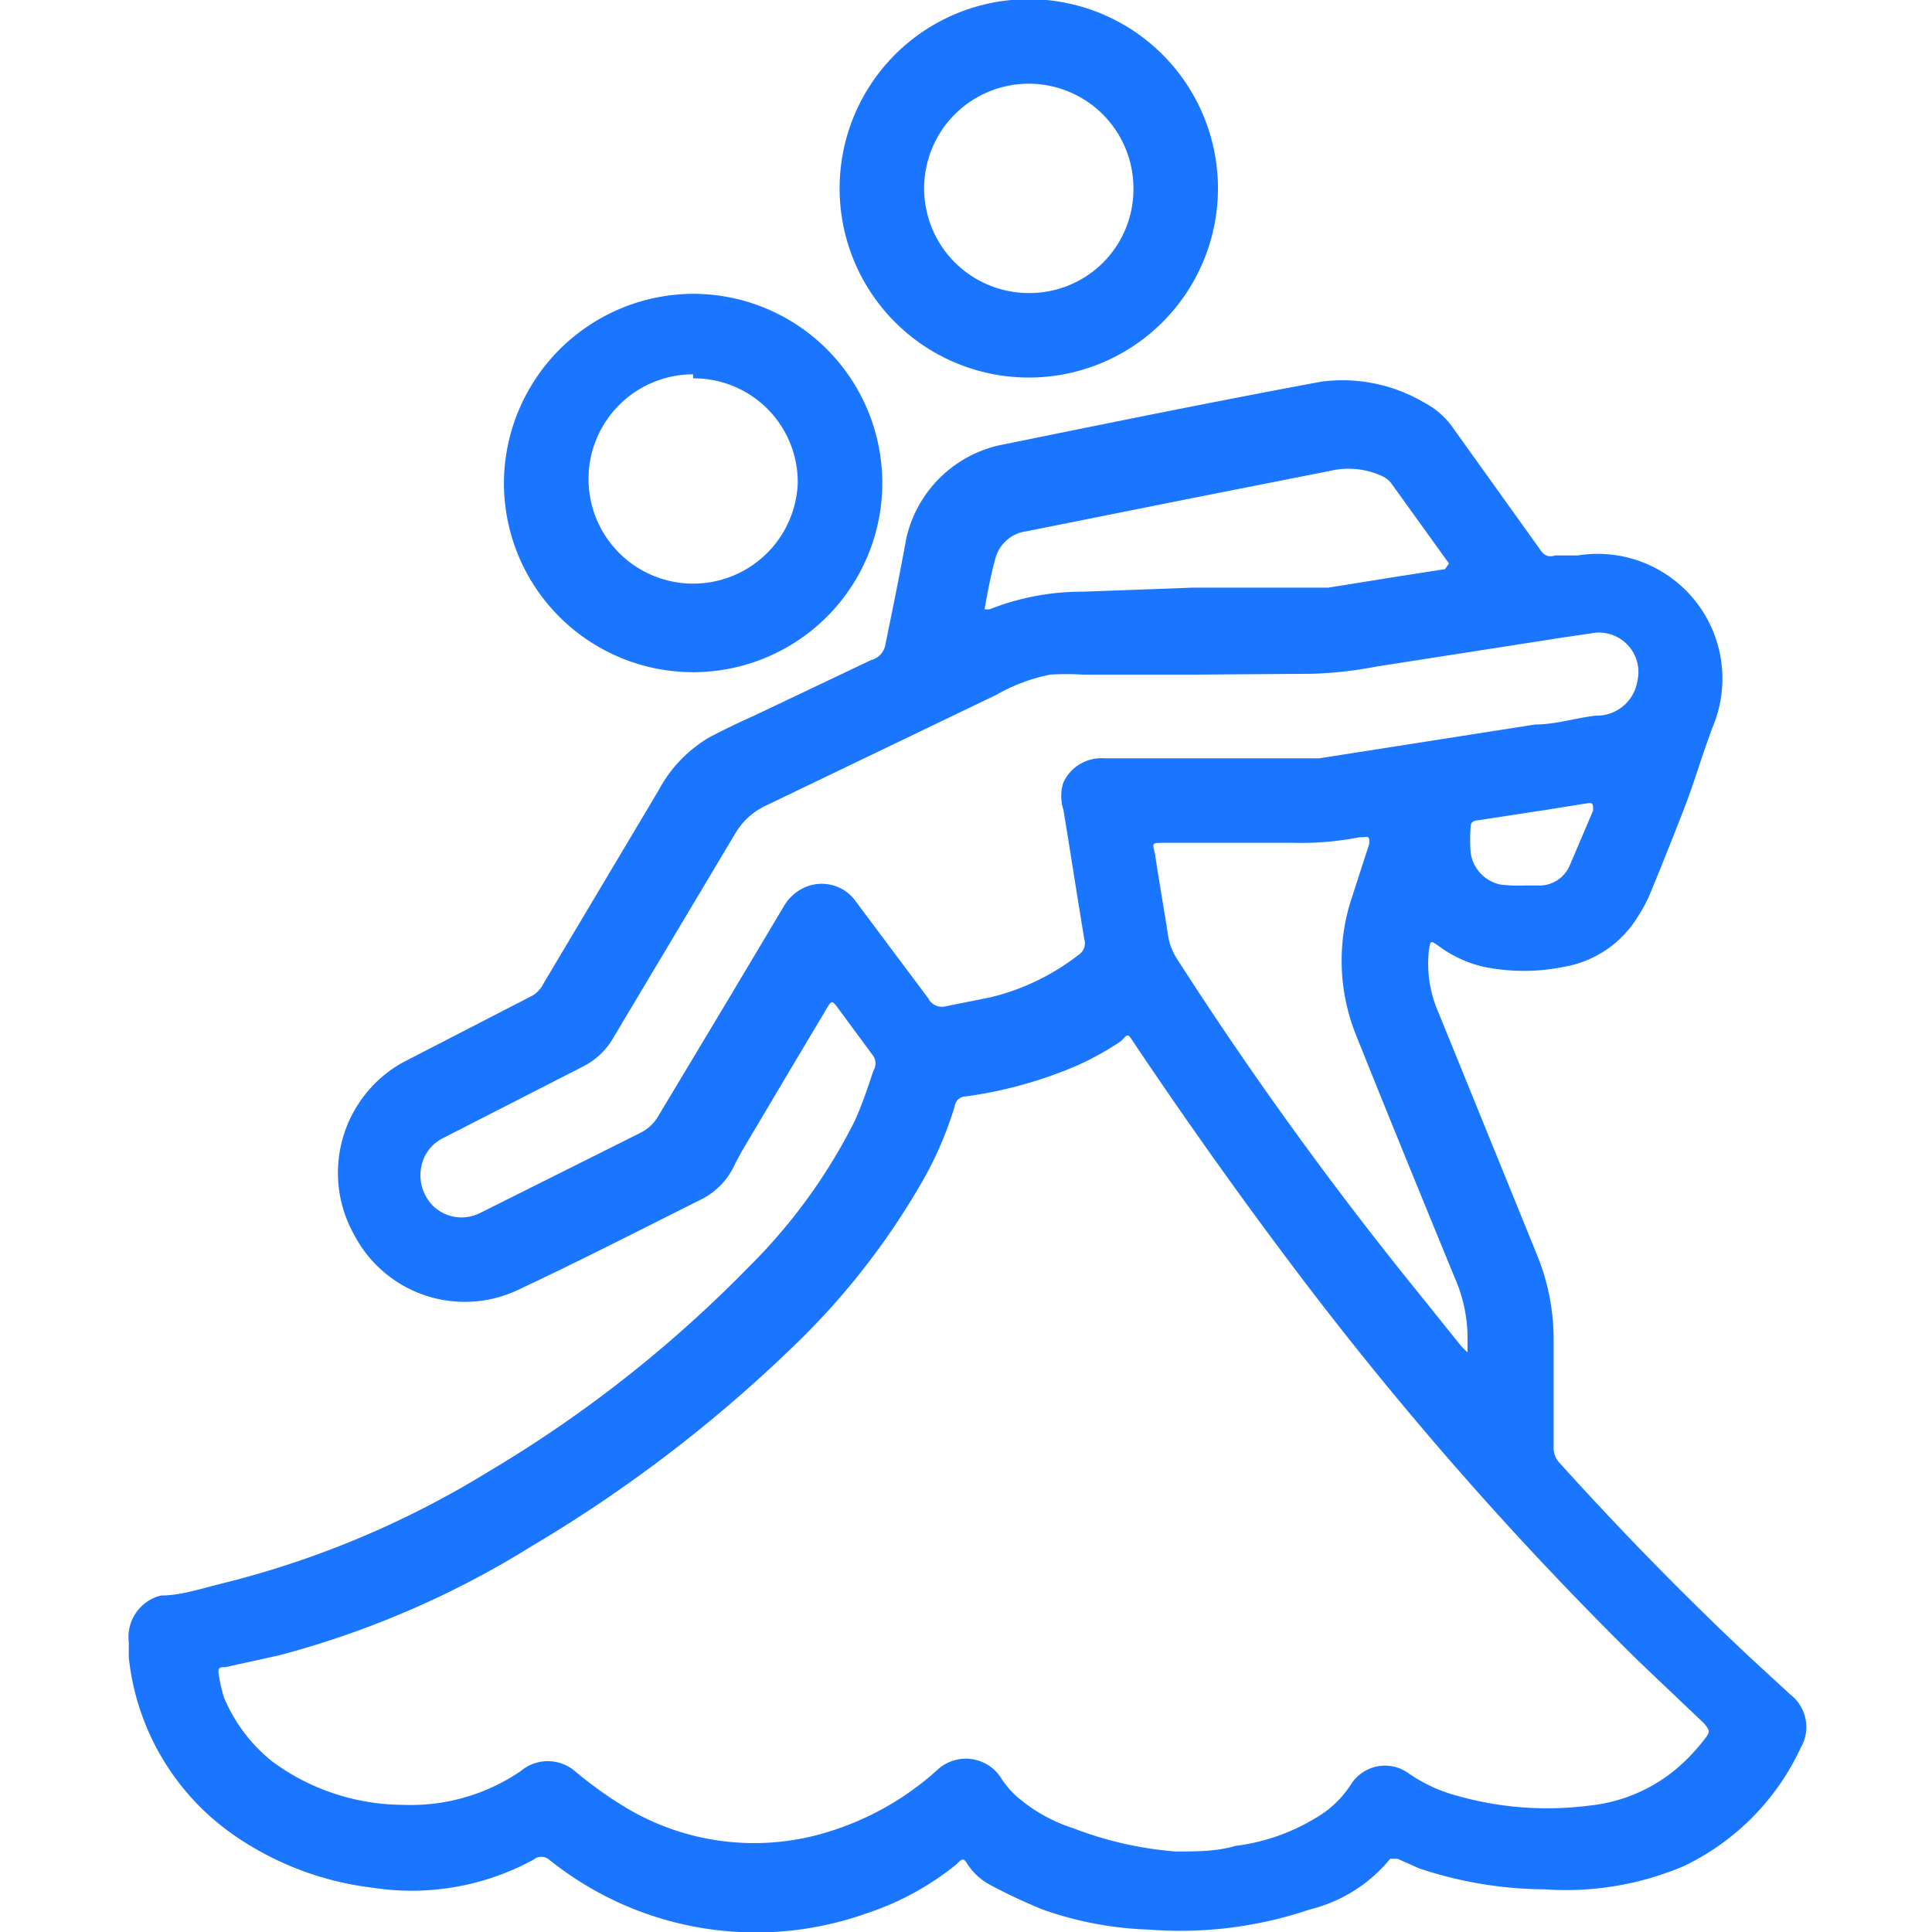
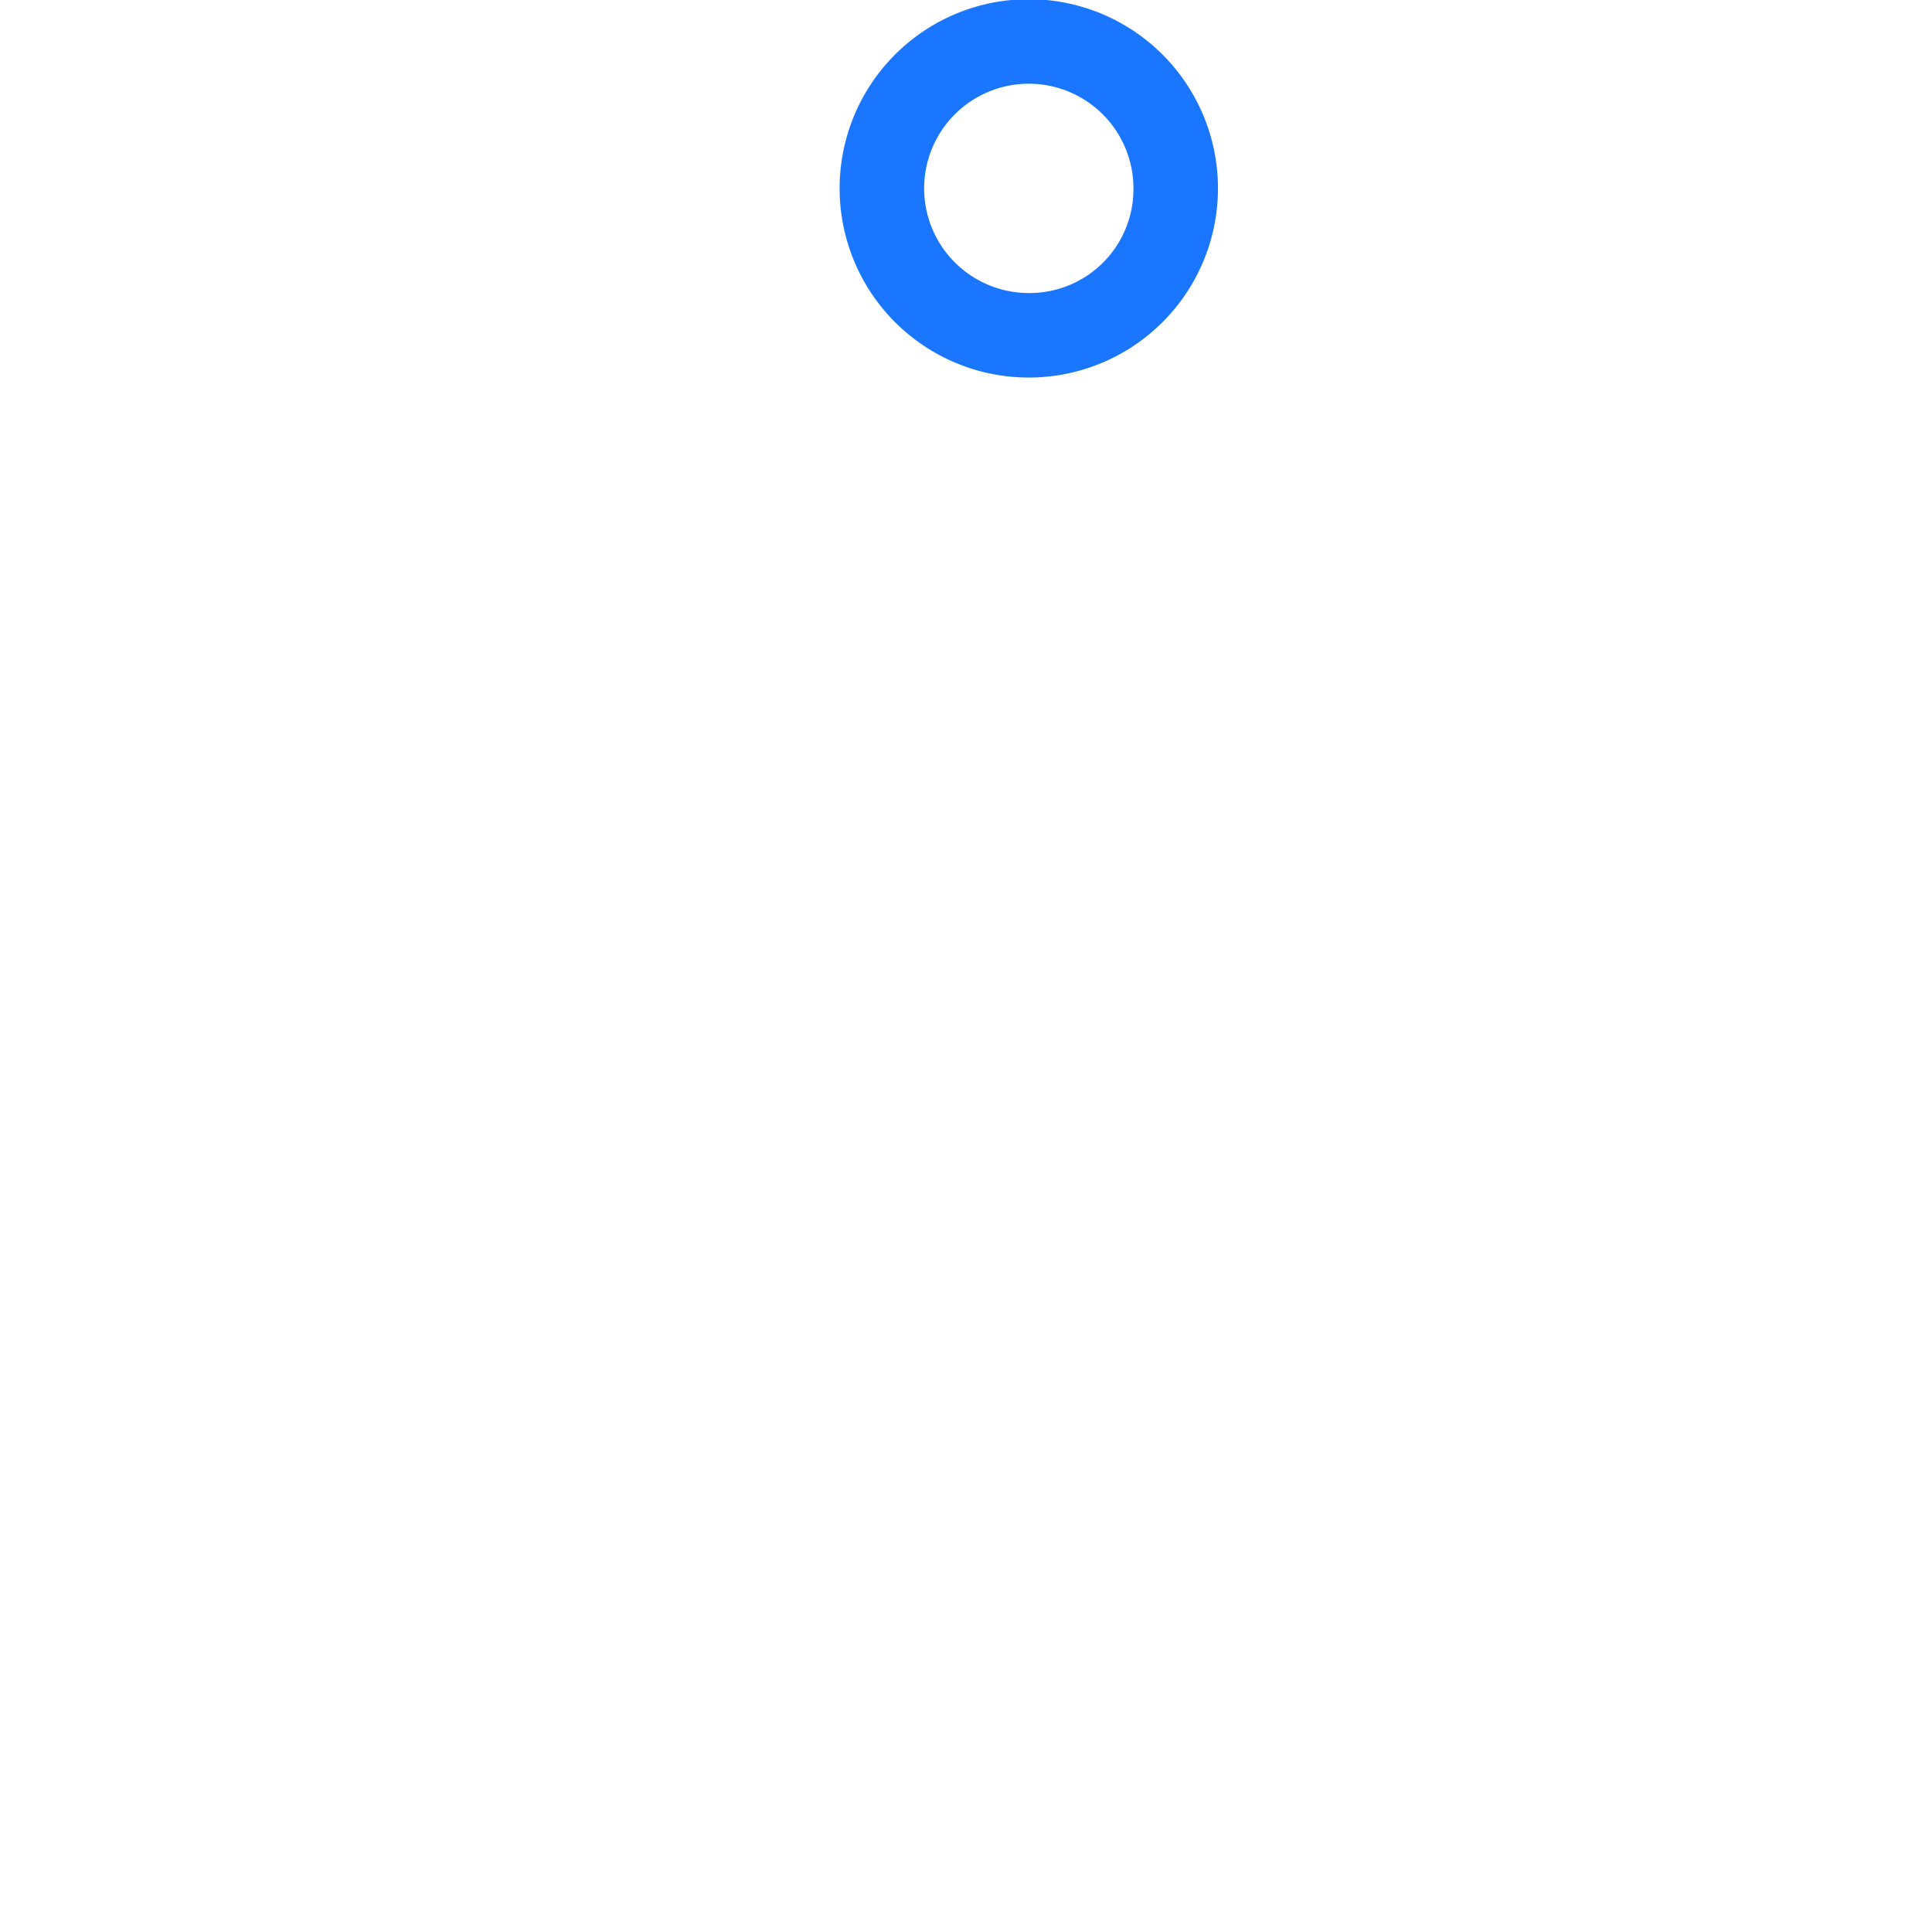
<svg xmlns="http://www.w3.org/2000/svg" id="Слой_1" data-name="Слой 1" width="24" height="24" viewBox="0 0 24 24">
  <defs>
    <style>.cls-1{fill:#1a76ff;}</style>
  </defs>
  <title>2496</title>
-   <path class="cls-1" d="M19.19,23.47a5,5,0,0,1-1.56-.26l-.27-.12s-.06,0-.09,0a1.86,1.86,0,0,1-1,.63,5,5,0,0,1-2,.25,4.36,4.36,0,0,1-1.32-.25,6.86,6.86,0,0,1-.64-.3.77.77,0,0,1-.29-.26c-.05-.08-.06-.08-.14,0a3.51,3.51,0,0,1-1.12.61,4.1,4.1,0,0,1-3.94-.67.15.15,0,0,0-.19,0,3.16,3.16,0,0,1-2,.35A3.81,3.81,0,0,1,3,22.86a3.08,3.08,0,0,1-1.4-2.27c0-.06,0-.13,0-.19A.53.53,0,0,1,2,19.82c.25,0,.51-.09.76-.15a11.65,11.65,0,0,0,3.31-1.39A15.75,15.75,0,0,0,9.3,15.74a6.93,6.93,0,0,0,1.32-1.82c.09-.2.16-.41.23-.62a.17.17,0,0,0,0-.18l-.45-.61c-.06-.08-.07-.08-.12,0l-.53.89-.54.91-.08.15a.9.9,0,0,1-.44.45c-.76.38-1.52.77-2.29,1.13a1.55,1.55,0,0,1-2-.7A1.57,1.57,0,0,1,5,13.2l1.61-.83a.35.35,0,0,0,.14-.15l1.43-2.4a1.68,1.68,0,0,1,.63-.66c.19-.1.38-.19.58-.28l1.43-.68A.24.24,0,0,0,11,8c.09-.44.18-.88.26-1.32a1.53,1.53,0,0,1,1.16-1.15c1.33-.27,2.65-.54,4-.79A2,2,0,0,1,17.69,5a1,1,0,0,1,.37.33l1.06,1.48c.05.08.1.12.2.09l.28,0a1.55,1.55,0,0,1,1.68,2.12c-.13.34-.23.69-.35,1s-.29.74-.44,1.1a1.72,1.72,0,0,1-.14.26,1.34,1.34,0,0,1-.92.63,2.5,2.5,0,0,1-1,0,1.5,1.5,0,0,1-.56-.26c-.1-.07-.1-.07-.12.06a1.51,1.51,0,0,0,.12.77l1.22,3a2.78,2.78,0,0,1,.21,1.08c0,.44,0,.88,0,1.32a.27.27,0,0,0,.08.2c.75.83,1.53,1.63,2.35,2.4l.51.47a.51.51,0,0,1,.13.66,3.05,3.05,0,0,1-1.45,1.47A3.74,3.74,0,0,1,19.19,23.47ZM14.61,23c.25,0,.5,0,.74-.07a2.52,2.52,0,0,0,1-.35,1.28,1.28,0,0,0,.43-.41.5.5,0,0,1,.72-.14,1.92,1.92,0,0,0,.61.28,4.09,4.09,0,0,0,1.63.12,2,2,0,0,0,1.1-.47,2.37,2.37,0,0,0,.33-.35c.08-.1.07-.11,0-.2l-.81-.77a44,44,0,0,1-4.15-4.71c-.76-1-1.47-2-2.14-3-.06-.09-.06-.09-.14,0a3.5,3.5,0,0,1-.73.38,5.33,5.33,0,0,1-1.2.31.14.14,0,0,0-.14.12,4.43,4.43,0,0,1-.44,1,9.11,9.11,0,0,1-1.58,2A17.49,17.49,0,0,1,6.6,19.21a11.49,11.49,0,0,1-3.12,1.35l-.68.15c-.07,0-.1,0-.08.11a2.2,2.2,0,0,0,.06.26,2,2,0,0,0,.6.8A2.75,2.75,0,0,0,5,22.42,2.42,2.42,0,0,0,6.47,22a.52.52,0,0,1,.67,0,5,5,0,0,0,.61.44,3.1,3.1,0,0,0,2.42.35,3.59,3.59,0,0,0,1.47-.8.52.52,0,0,1,.81.12,1.14,1.14,0,0,0,.22.24,2,2,0,0,0,.66.36A4.48,4.48,0,0,0,14.61,23Zm.3-14.62H13.44a3.28,3.28,0,0,0-.39,0,2.19,2.19,0,0,0-.67.25L9.53,10a.87.87,0,0,0-.4.36L7.62,12.89a.9.9,0,0,1-.38.36l-1.74.89a.5.5,0,0,0-.25.29.54.54,0,0,0,.14.56.51.51,0,0,0,.57.08l2-1a.53.53,0,0,0,.22-.21l.84-1.4.71-1.19a.57.57,0,0,1,.3-.26.52.52,0,0,1,.61.2l.89,1.19a.19.19,0,0,0,.22.1l.55-.11a2.88,2.88,0,0,0,1.1-.53.17.17,0,0,0,.07-.19c-.09-.54-.17-1.07-.26-1.61a.55.55,0,0,1,0-.34.52.52,0,0,1,.51-.3h2.67L19.07,9c.25,0,.5-.08.75-.11a.51.51,0,0,0,.52-.43.49.49,0,0,0-.52-.6l-.41.06-2.31.36a5,5,0,0,1-.8.09Zm.56,2.09h-1c-.18,0-.15,0-.12.15.05.34.11.67.16,1a.74.74,0,0,0,.11.29,46.59,46.59,0,0,0,3,4.15l.53.66.08.08s0-.08,0-.12a1.87,1.87,0,0,0-.16-.81c-.41-1-.82-2-1.22-3a2.48,2.48,0,0,1-.06-1.71l.22-.68c0-.08,0-.09-.07-.08h-.05a3.75,3.75,0,0,1-.82.07ZM14.82,7.3H16.5l.81-.13.64-.1S18,7,18,7l0,0-.72-1a.32.32,0,0,0-.12-.09,1,1,0,0,0-.64-.06l-1.77.35-2,.4a.46.46,0,0,0-.38.32c-.06.21-.1.43-.14.65,0,0,0,0,0,0l.06,0a3.14,3.14,0,0,1,1.17-.22ZM18.93,11h.17a.41.41,0,0,0,.4-.25l.29-.68c0-.09,0-.1-.08-.09l-.5.08-.85.13s-.09,0-.09.07a2,2,0,0,0,0,.34.47.47,0,0,0,.38.39A2,2,0,0,0,18.93,11Z" />
-   <path class="cls-1" d="M8.61,3.65A2.35,2.35,0,1,1,6.26,6,2.36,2.36,0,0,1,8.61,3.65Zm0,1A1.3,1.3,0,1,0,9.91,6,1.29,1.29,0,0,0,8.61,4.7Z" />
  <path class="cls-1" d="M10.43,2.35a2.35,2.35,0,1,1,2.35,2.34A2.35,2.35,0,0,1,10.43,2.35Zm3.65,0a1.3,1.3,0,1,0-1.31,1.29A1.29,1.29,0,0,0,14.08,2.36Z" />
</svg>